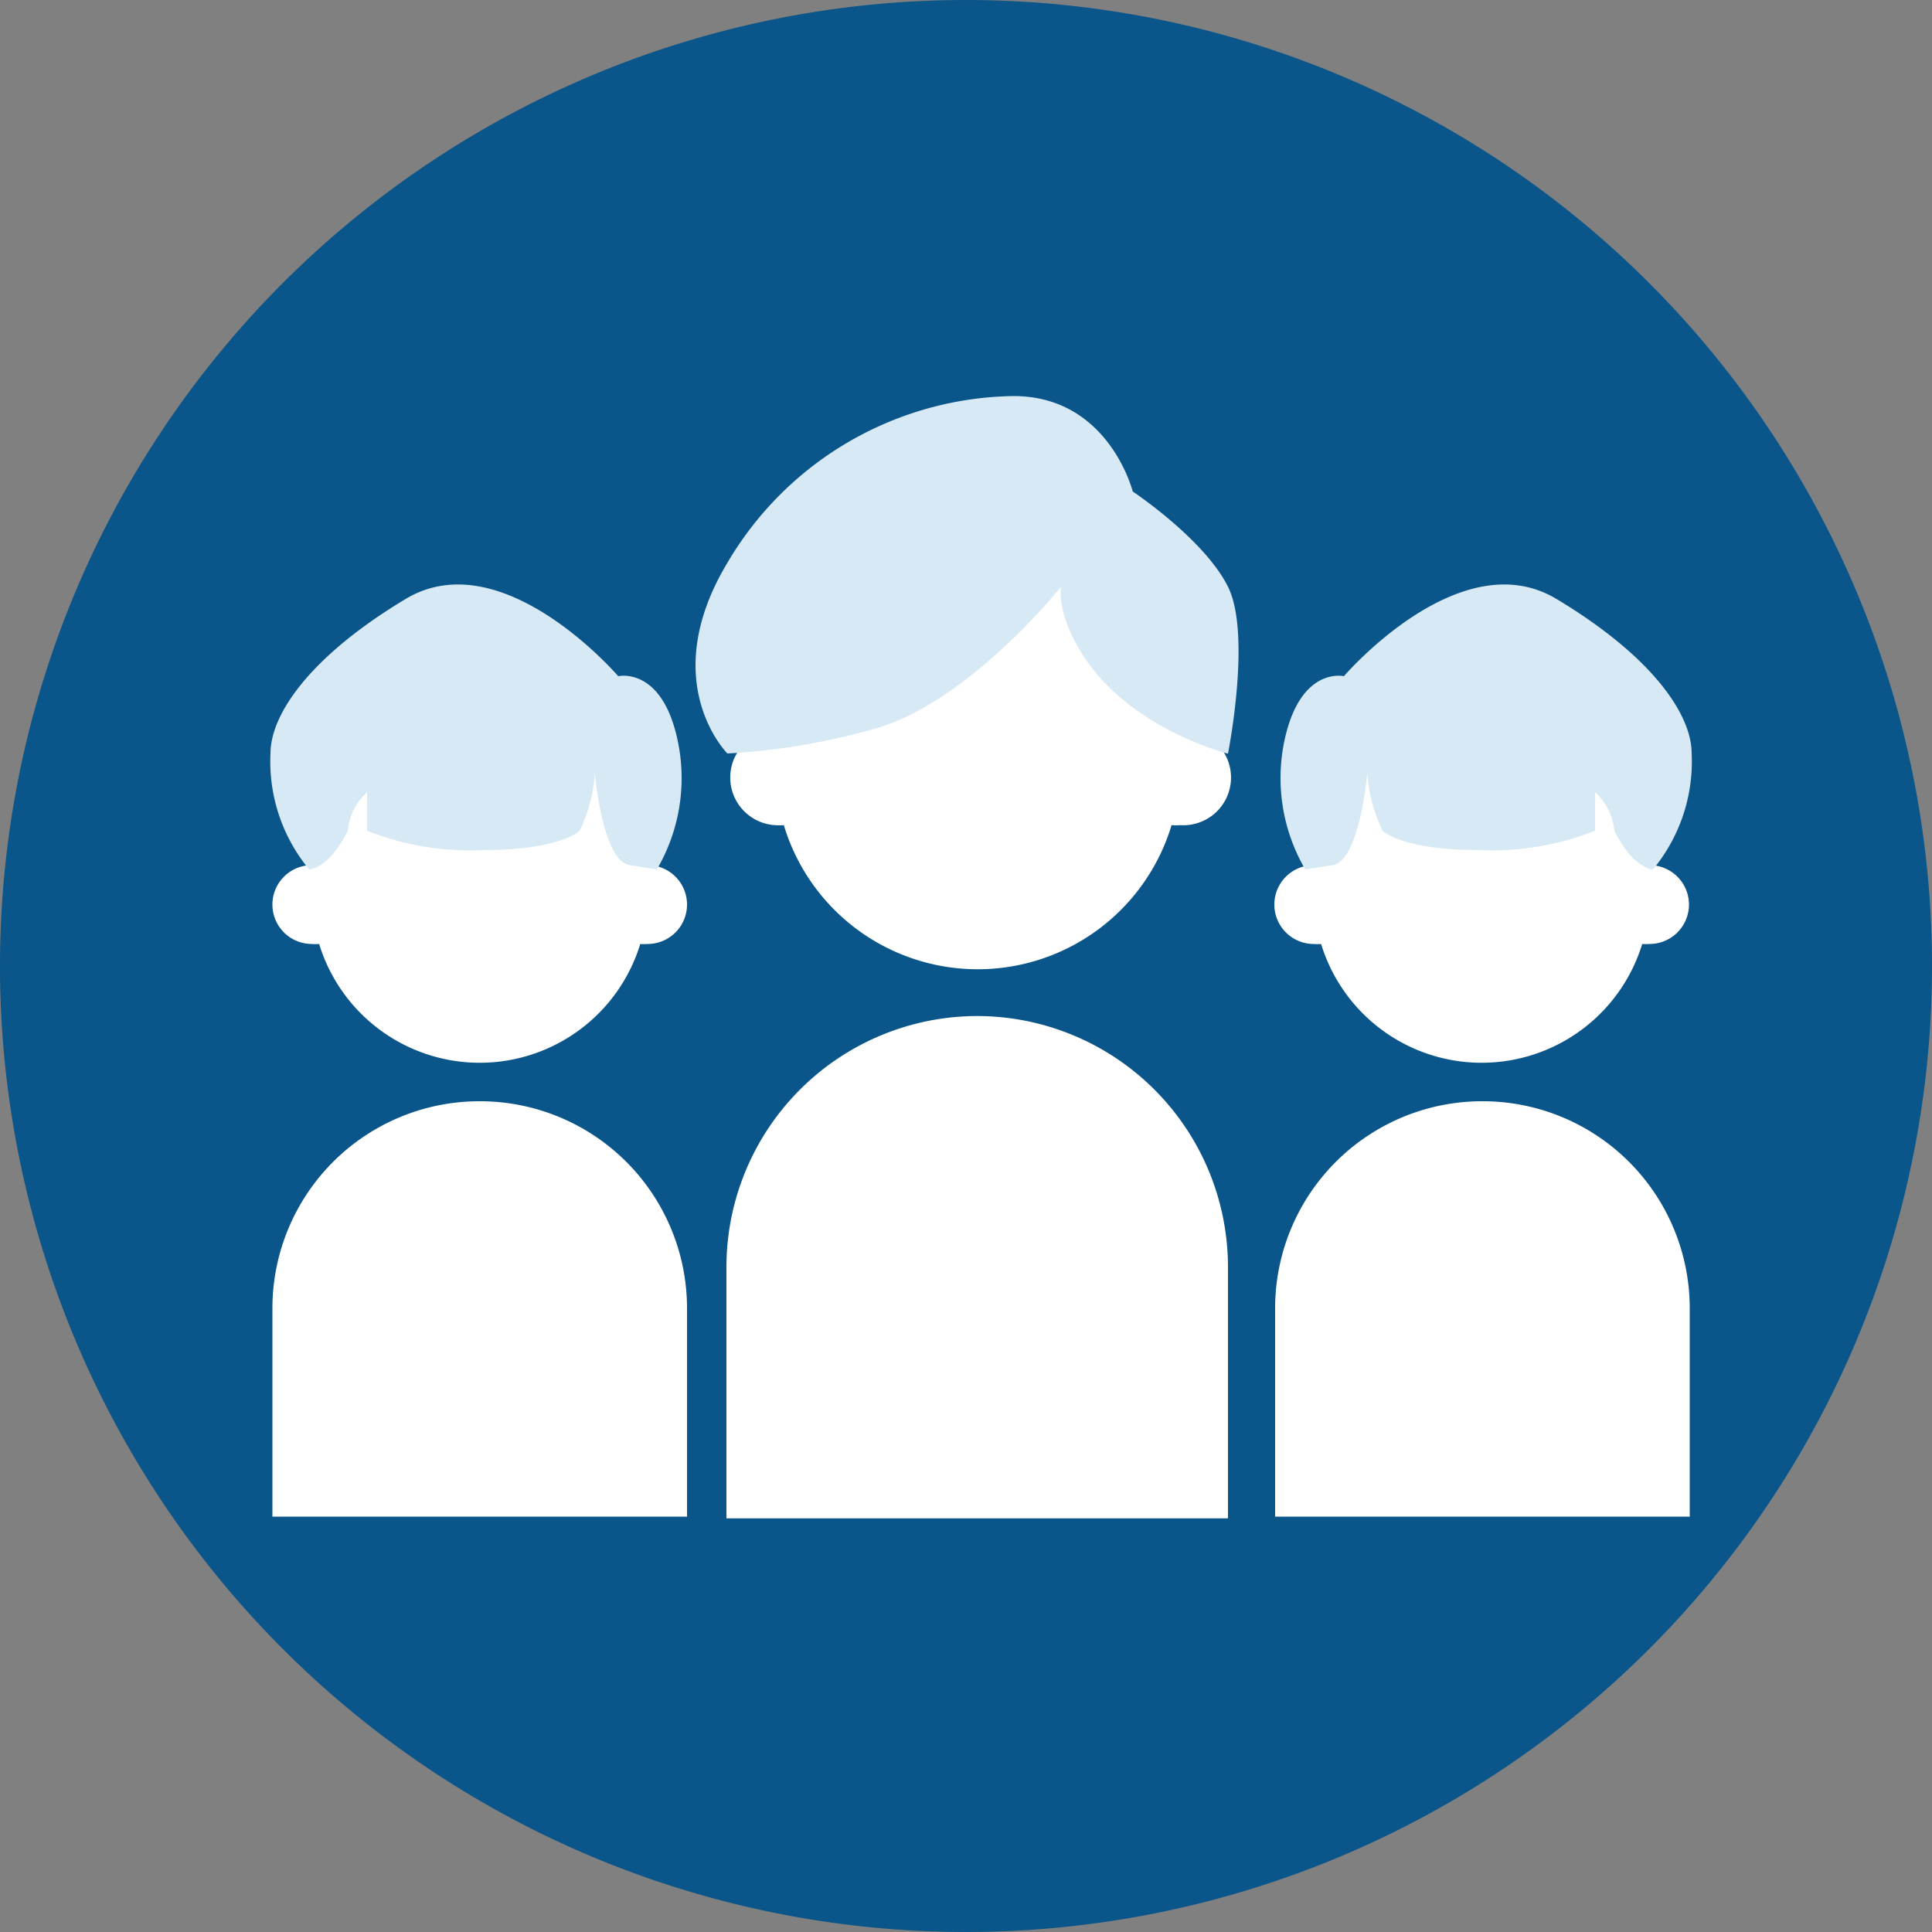
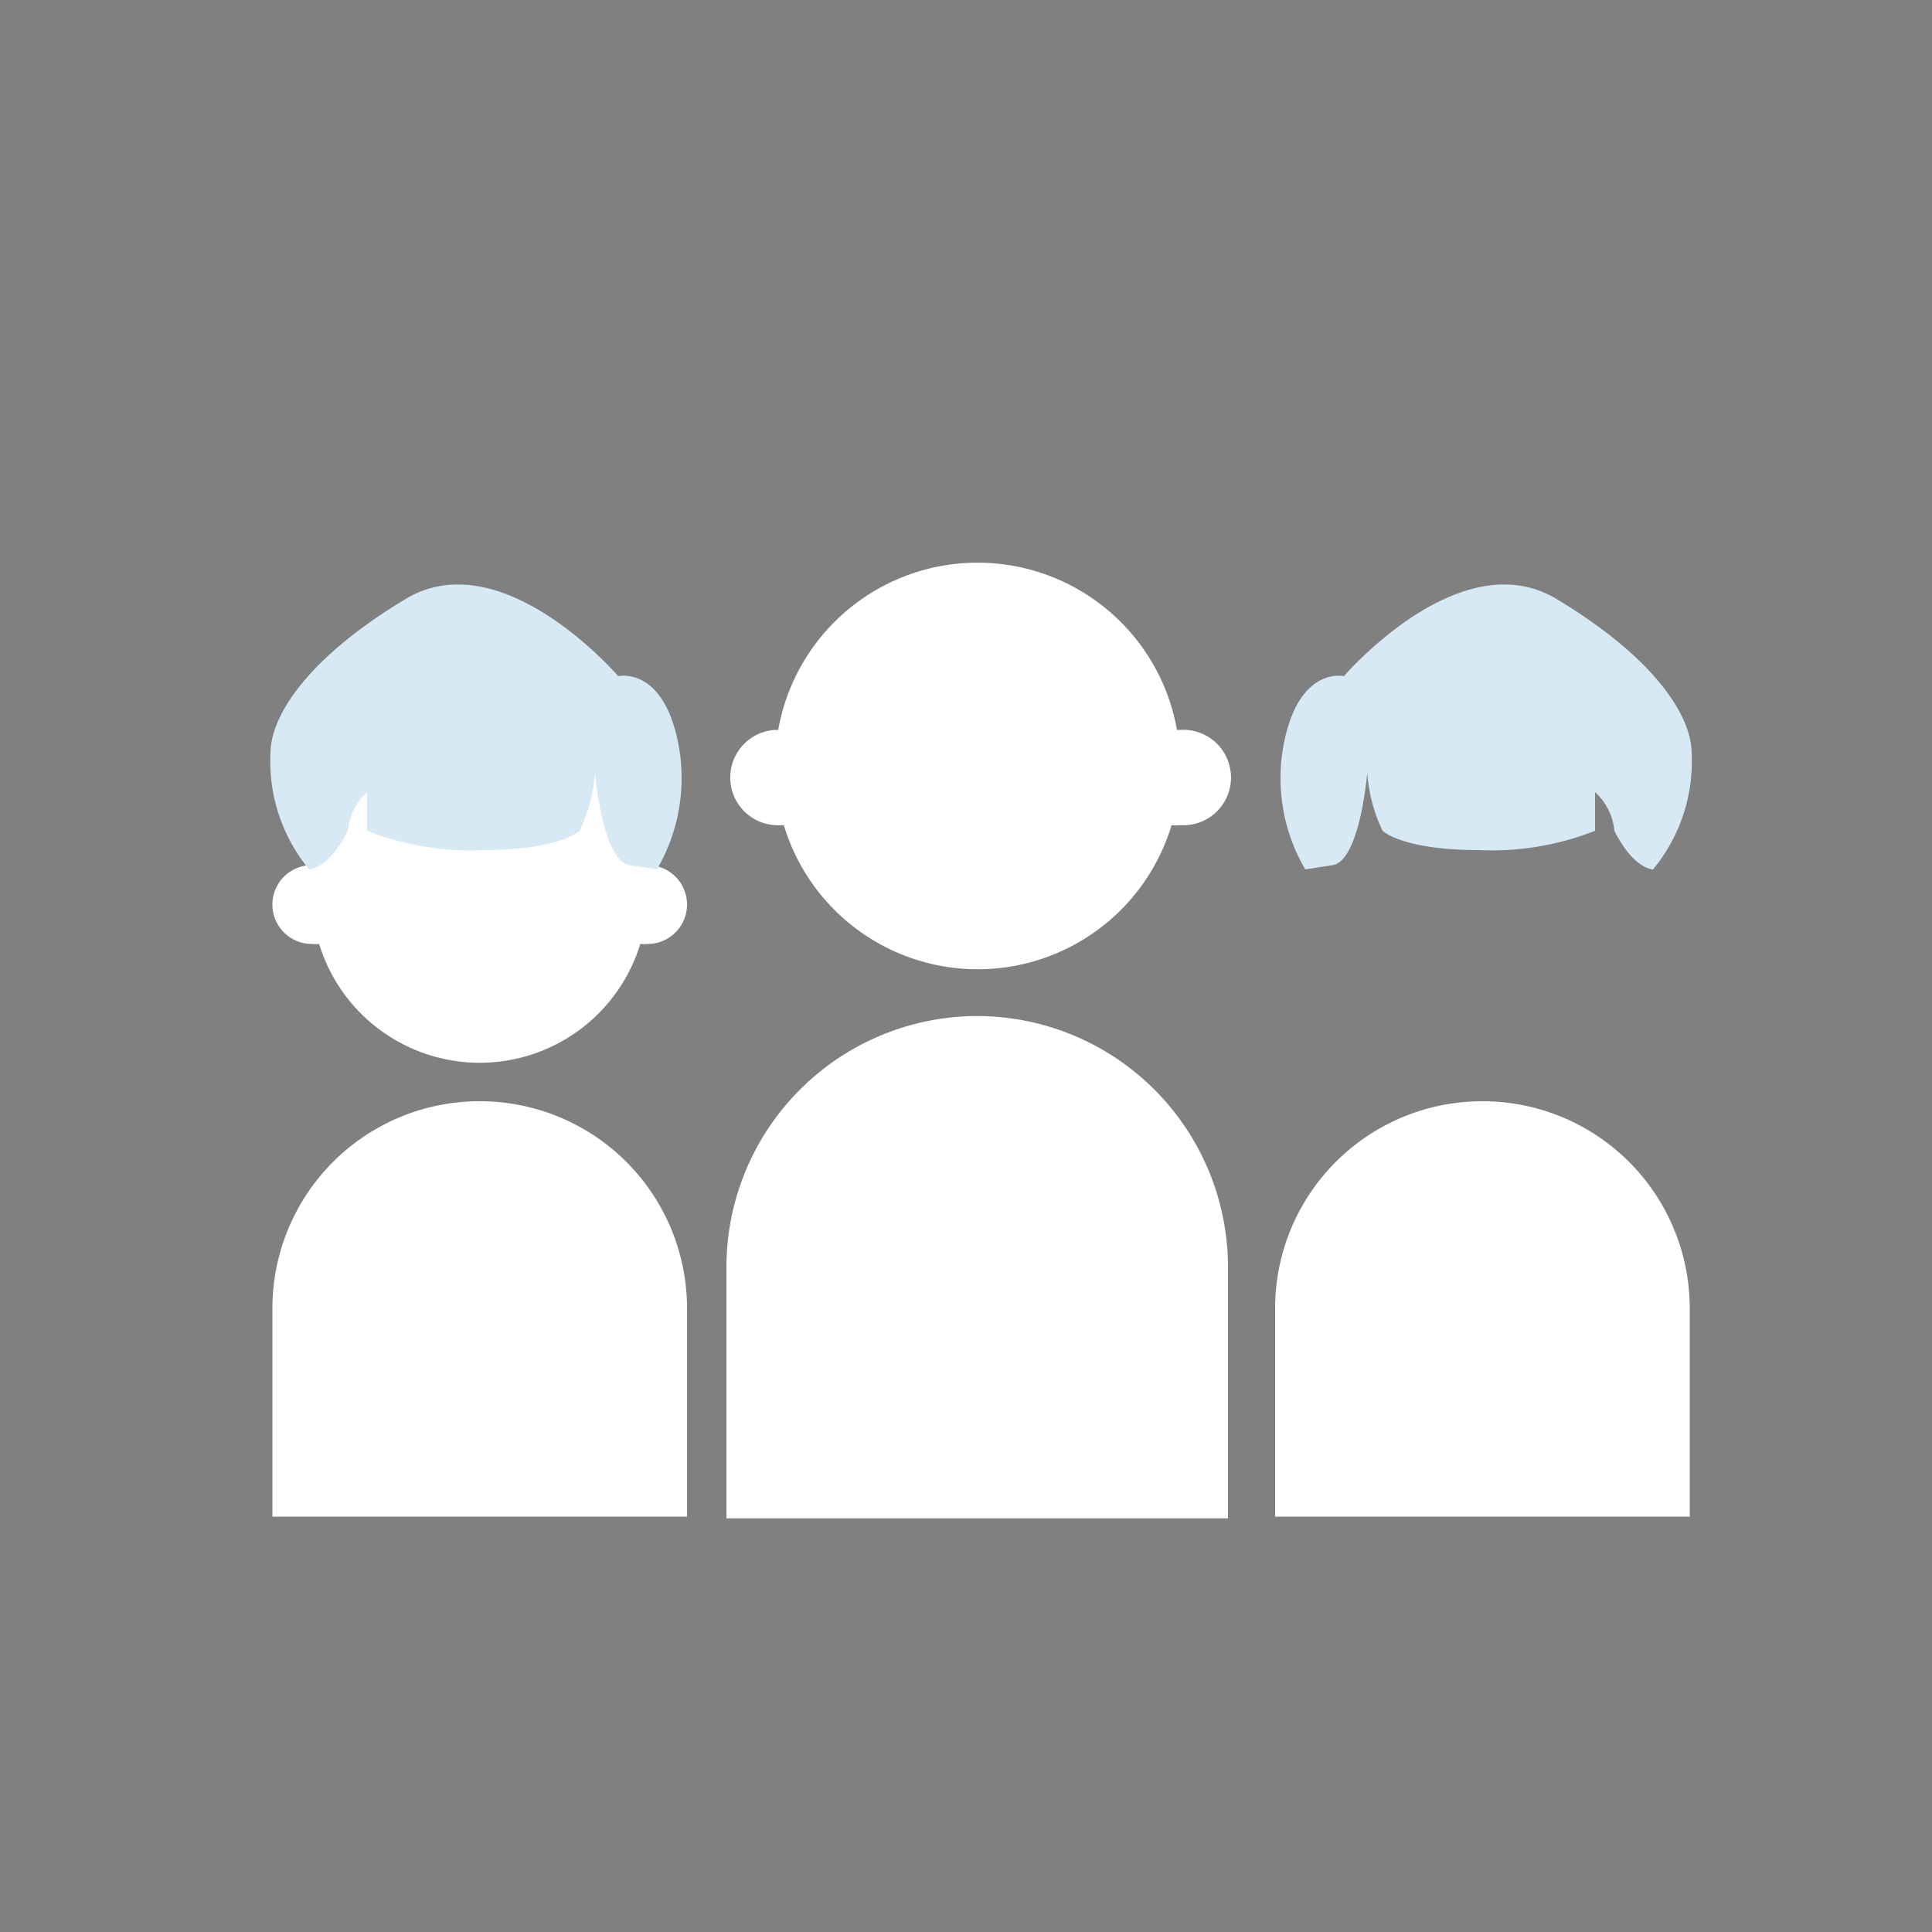
<svg xmlns="http://www.w3.org/2000/svg" viewBox="0 0 100 100">
  <rect x="0" y="0" width="100" height="100" fill="#808080" stroke="none" />
  <defs>
    <style>.cls-1{fill:#0a5589;}.cls-2{fill:#fff;}.cls-3{fill:#d7e9f4;}</style>
  </defs>
  <title>team</title>
  <g id="Layer_1" data-name="Layer 1">
-     <path class="cls-1" d="M50,0a50,50,0,1,0,50,50A50,50,0,0,0,50,0Z" />
    <path class="cls-2" d="M50.6,52.59h0a13,13,0,0,0-13,13v13H63.56v-13A13,13,0,0,0,50.6,52.59Z" />
    <path class="cls-2" d="M40.11,42.71a3.42,3.42,0,0,0,.46,0,10.48,10.48,0,0,0,20.07,0,3.42,3.42,0,0,0,.45,0,2.47,2.47,0,1,0,0-4.93h-.17a10.48,10.48,0,0,0-20.64,0h-.17a2.47,2.47,0,0,0,0,4.93Z" />
    <path class="cls-2" d="M24.83,57A10.72,10.72,0,0,0,14.1,67.77V78.5H35.56V67.77A10.72,10.72,0,0,0,24.83,57Z" />
    <path class="cls-2" d="M33.52,44.78h-.14a8.68,8.68,0,0,0-17.09,0h-.15a2,2,0,0,0,0,4.08,2.34,2.34,0,0,0,.38,0,8.69,8.69,0,0,0,16.62,0,2.43,2.43,0,0,0,.38,0,2,2,0,0,0,0-4.08Z" />
-     <path class="cls-3" d="M54.92,30.37S50,36.54,45.05,37.78A34.66,34.66,0,0,1,37.65,39s-3.71-3.7,0-9.87A17.46,17.46,0,0,1,52.46,20.5c4.93,0,6.17,4.94,6.17,4.94s3.7,2.46,4.93,4.93,0,8.64,0,8.64-4.93-1.23-7.4-4.94C54.63,31.78,54.92,30.37,54.92,30.37Z" />
    <path class="cls-3" d="M19,41v2a14.52,14.52,0,0,0,6,1c4,0,5-1,5-1a8,8,0,0,0,.79-3s.38,4.55,1.8,4.78L34,45a9.36,9.36,0,0,0,1-7c-.87-3.5-3-3-3-3s-6-7-11-4-7,6-7,8a8.76,8.76,0,0,0,2,6s1,0,2-2A3.1,3.1,0,0,1,19,41Z" />
    <path class="cls-2" d="M76.73,57A10.72,10.72,0,0,1,87.46,67.77V78.5H66V67.77A10.72,10.72,0,0,1,76.73,57Z" />
-     <path class="cls-2" d="M68,44.78h.15a8.68,8.68,0,0,1,17.09,0h.14a2,2,0,0,1,0,4.08,2.43,2.43,0,0,1-.38,0,8.69,8.69,0,0,1-16.62,0,2.34,2.34,0,0,1-.38,0,2,2,0,0,1,0-4.08Z" />
    <path class="cls-3" d="M82.56,41v2a14.52,14.52,0,0,1-6,1c-4,0-5-1-5-1a8.24,8.24,0,0,1-.79-3s-.38,4.55-1.79,4.78L67.56,45a9.36,9.36,0,0,1-1-7c.88-3.5,3-3,3-3s6-7,11-4,7,6,7,8a8.76,8.76,0,0,1-2,6s-1,0-2-2A3.1,3.1,0,0,0,82.56,41Z" />
  </g>
</svg>